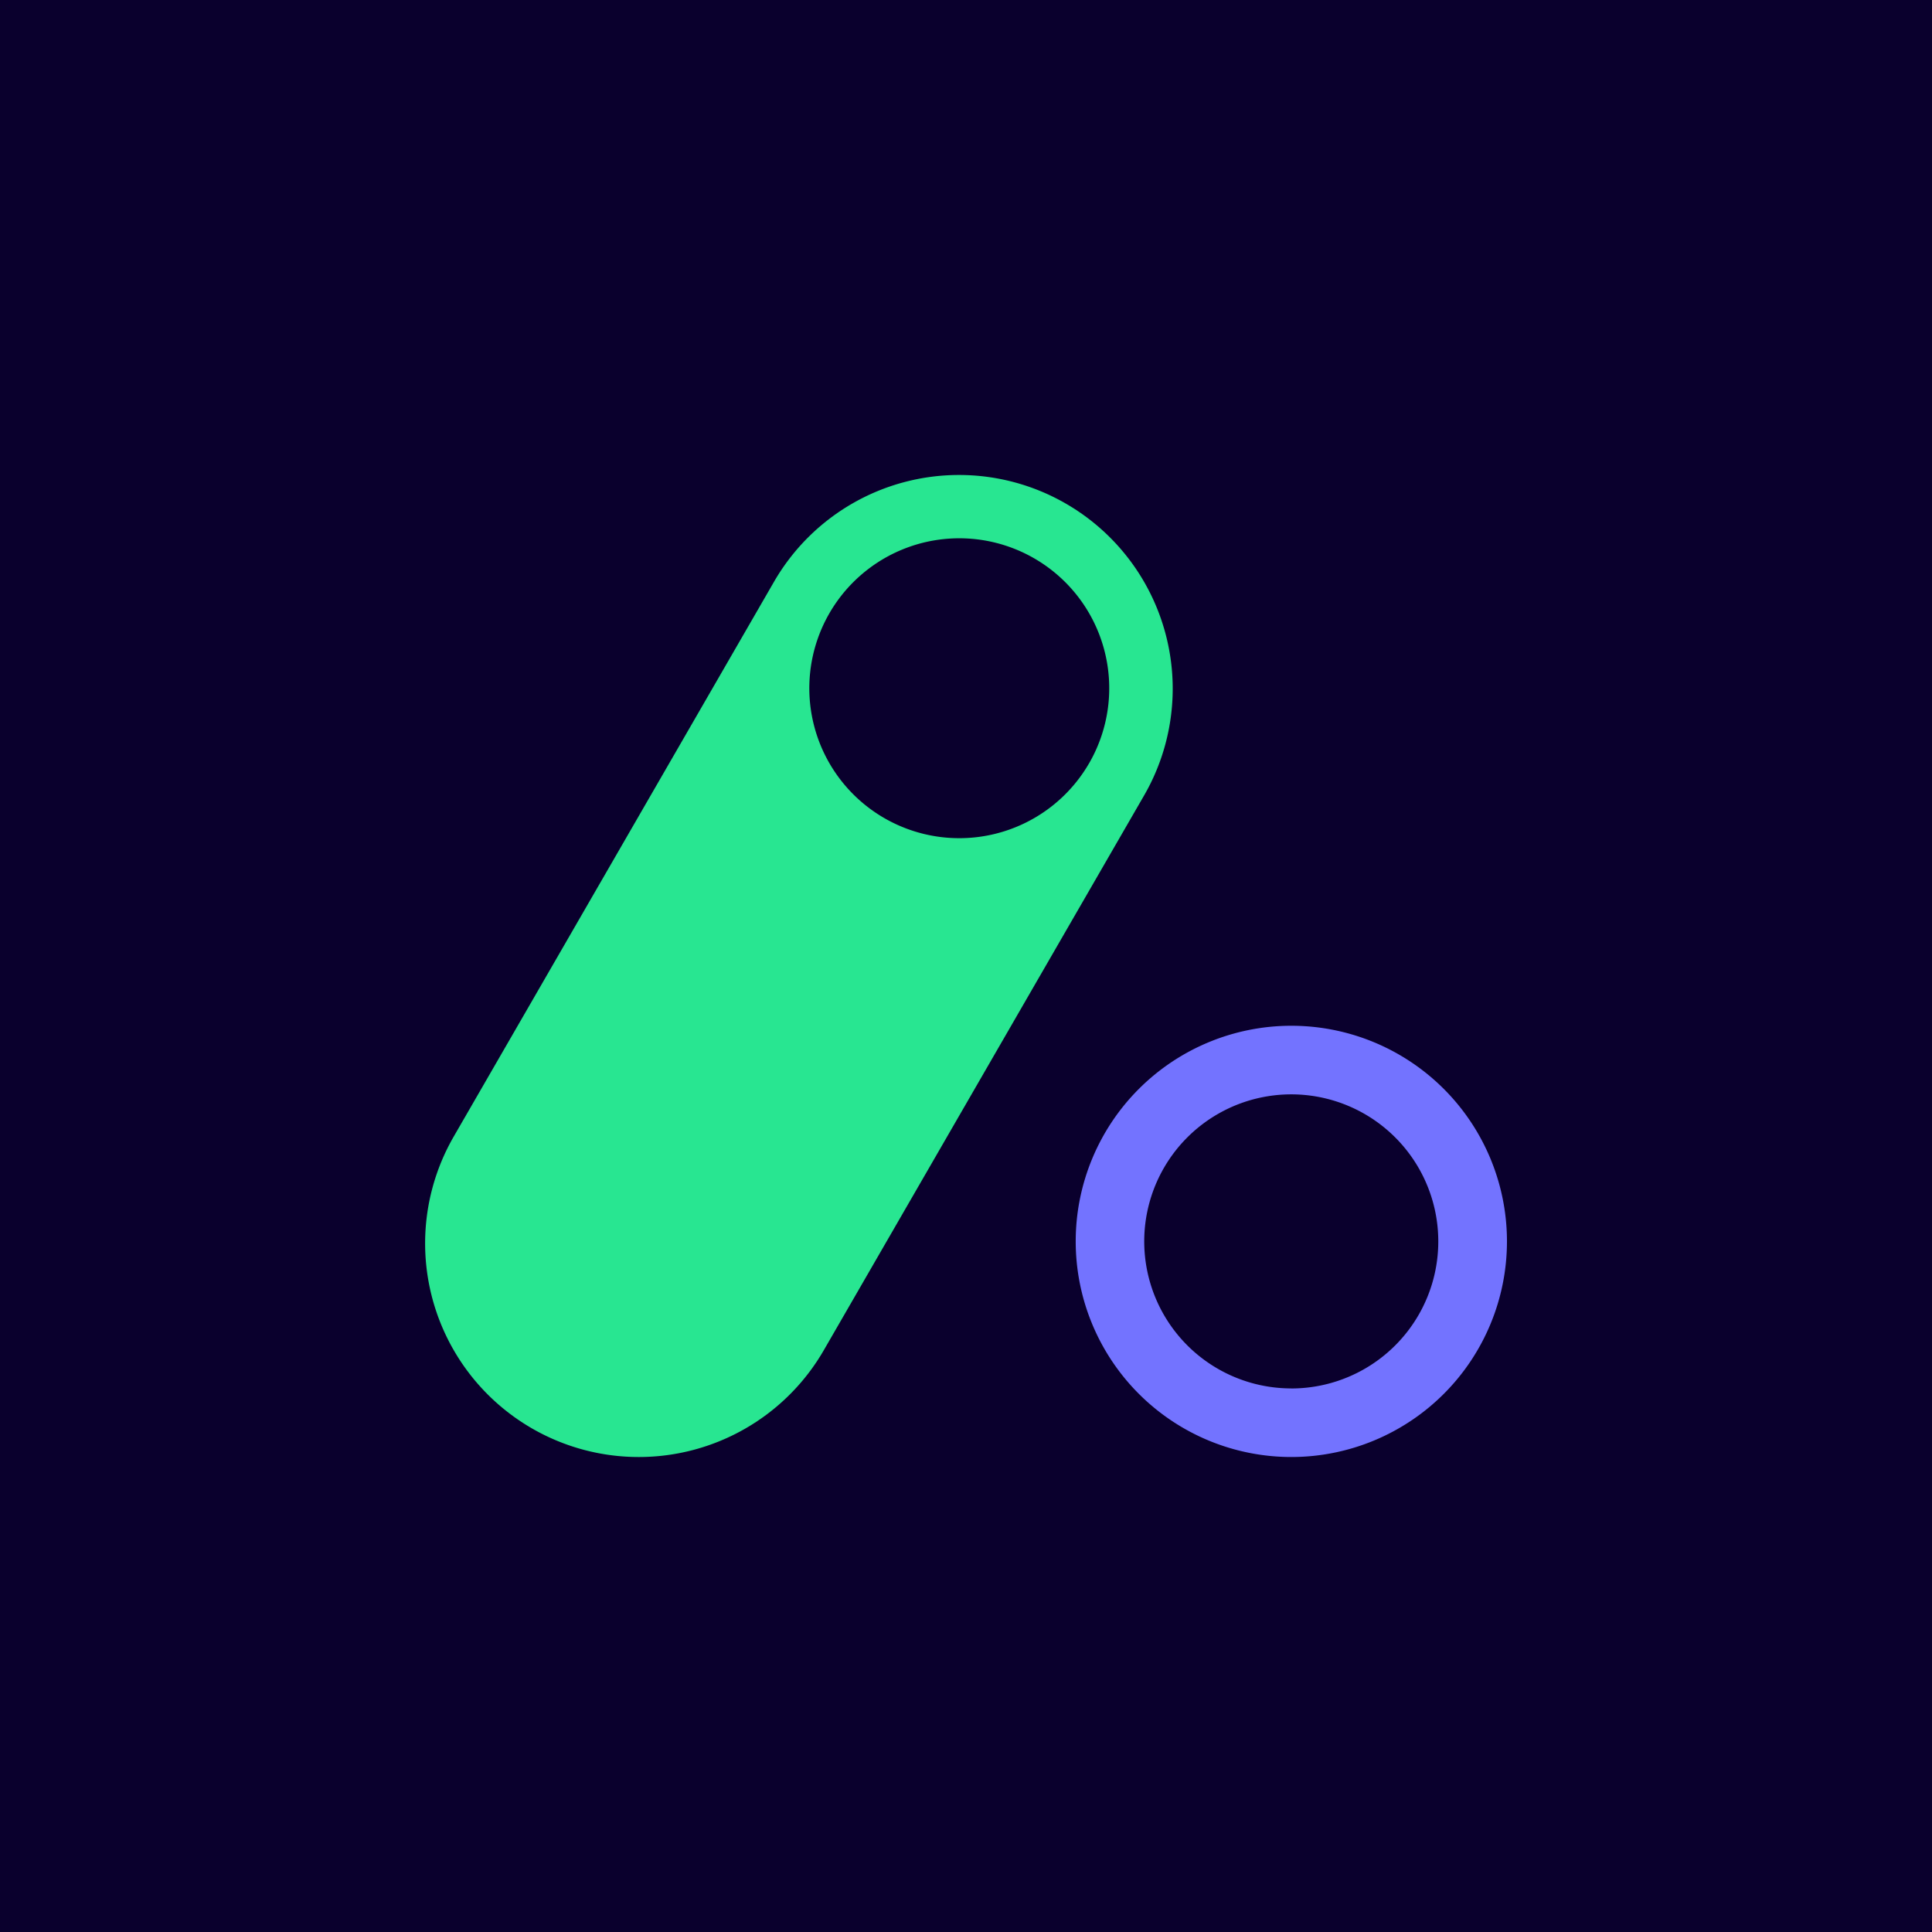
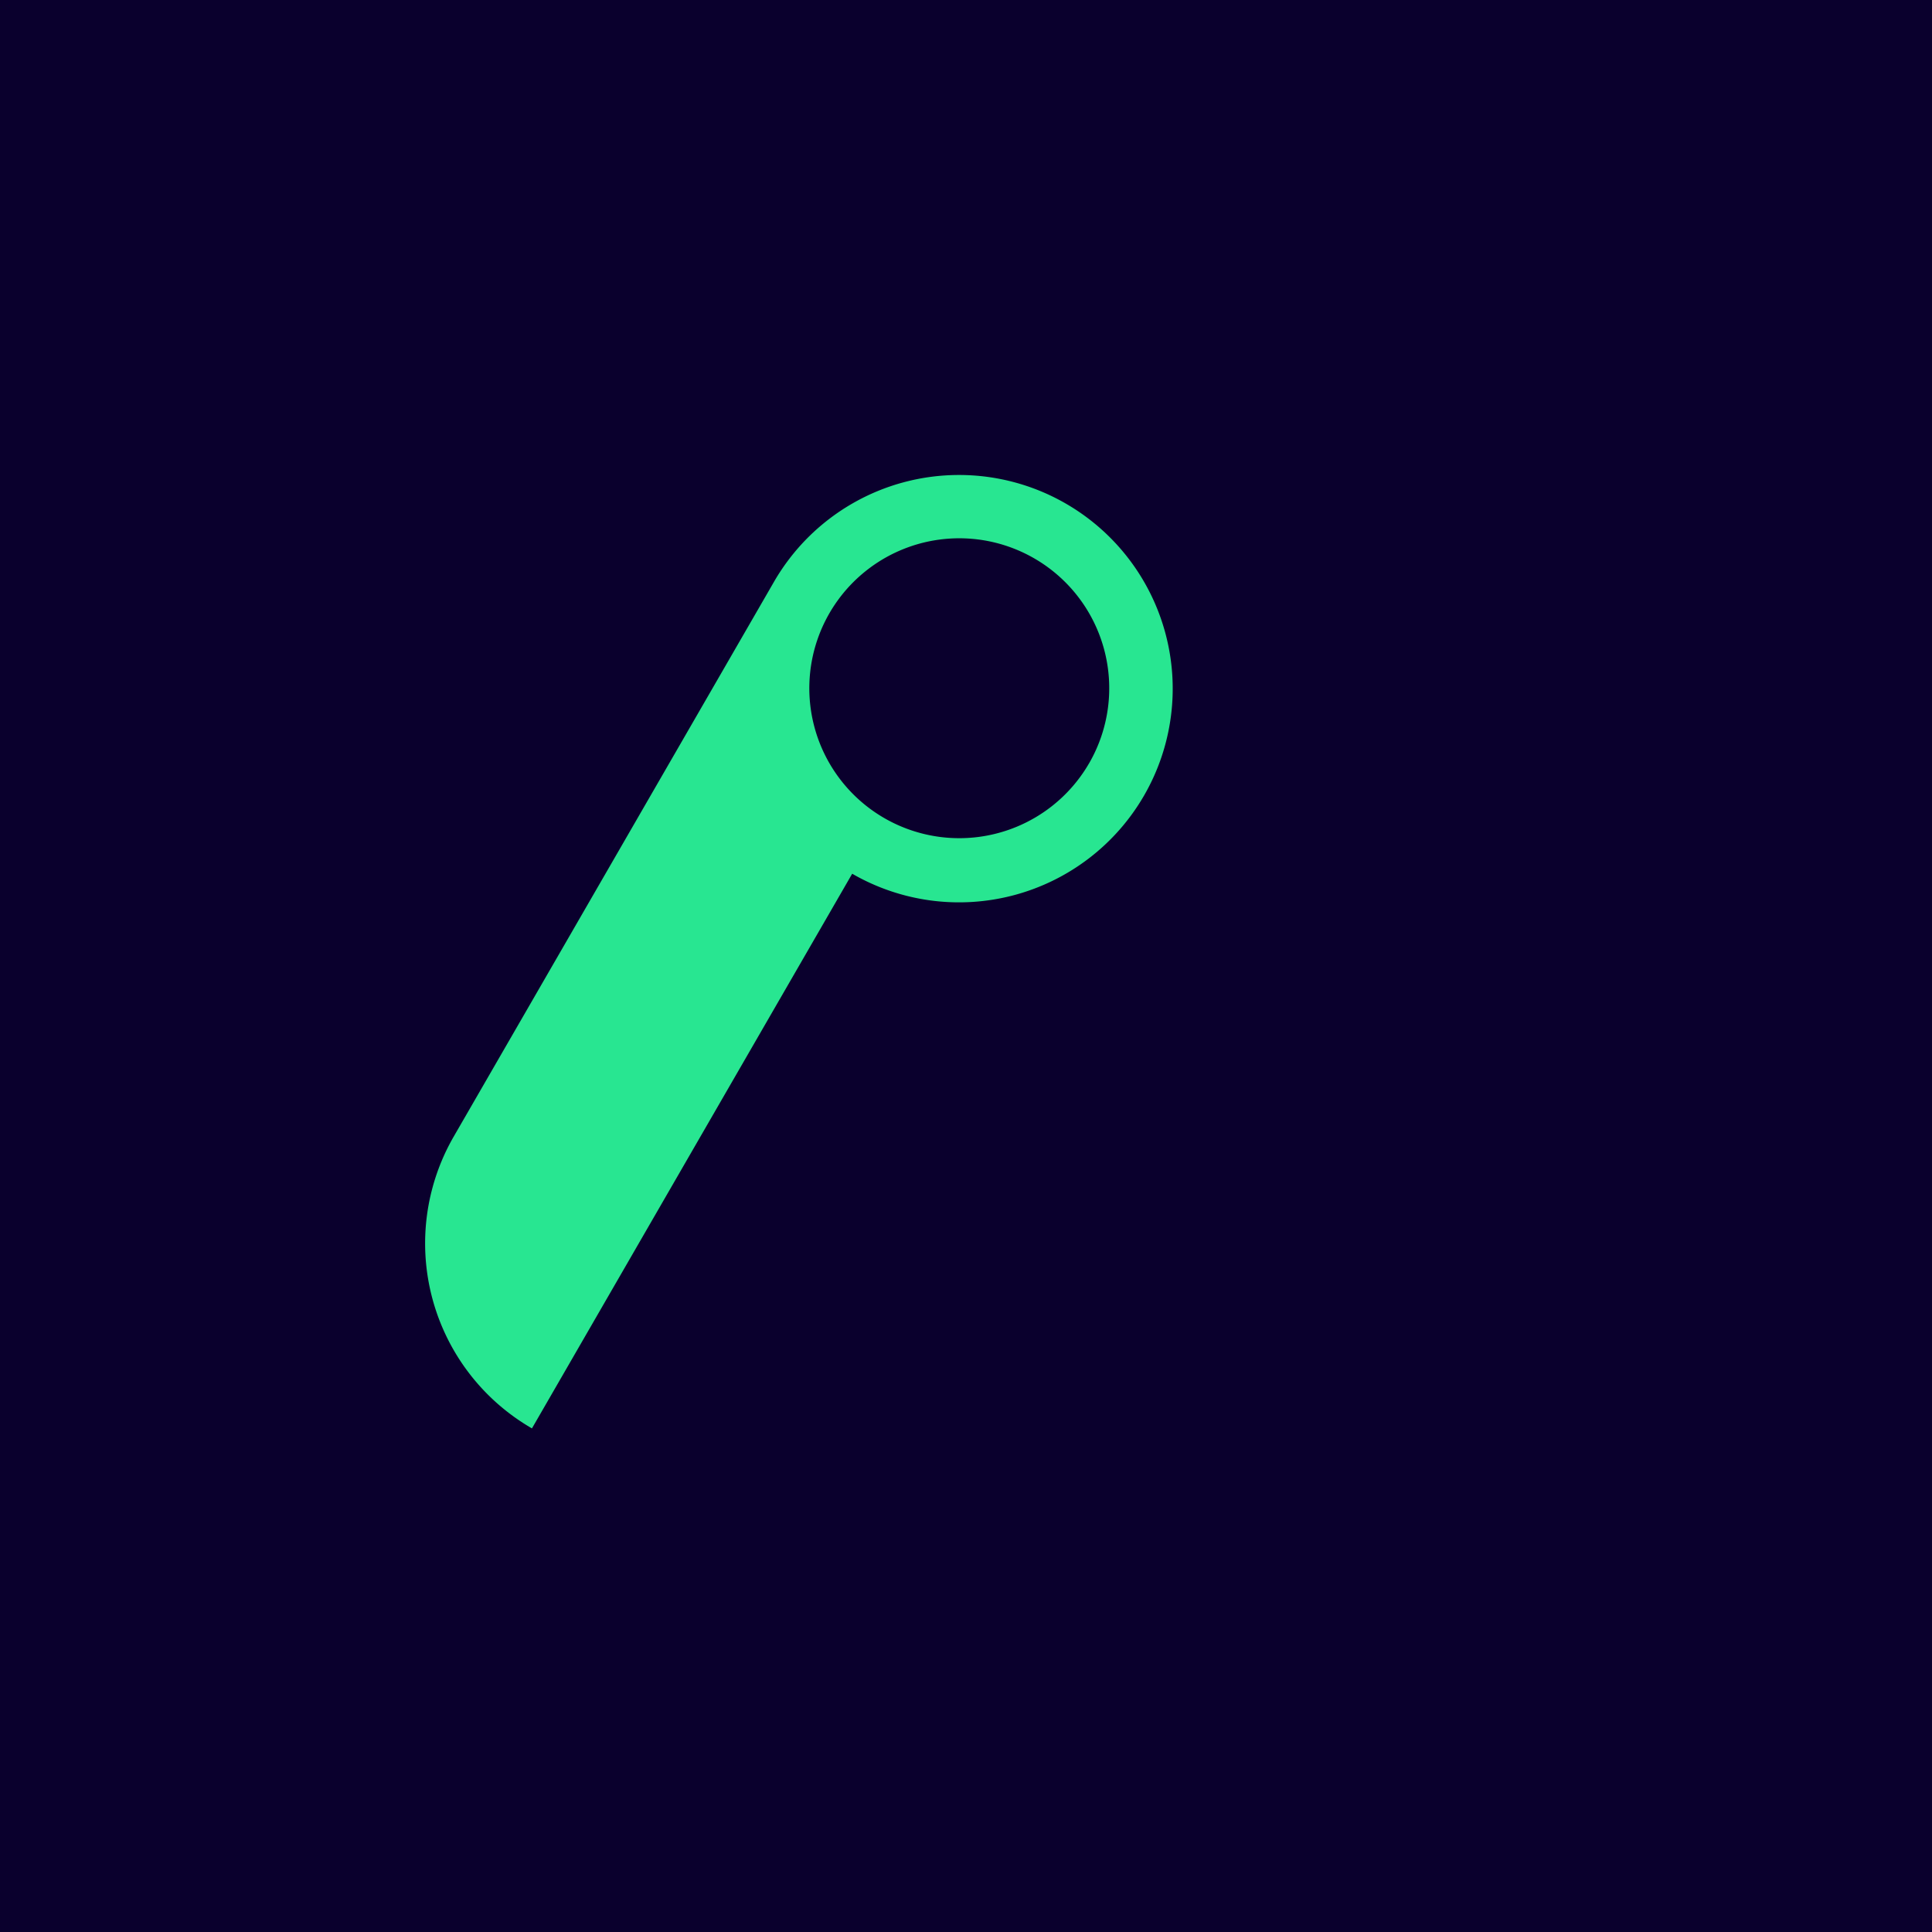
<svg xmlns="http://www.w3.org/2000/svg" data-bbox="0 0 1500 1500" viewBox="0 0 1500 1500" data-type="color">
  <g>
    <path fill="#0a002d" d="M1500 0v1500H0V0h1500z" data-color="1" />
-     <path d="M827.53 391a165.89 165.89 0 0 0-226.61 60.72L352.31 882.36A165.89 165.89 0 0 0 413 1109a165.89 165.89 0 0 0 226.61-60.72l248.64-430.64A165.89 165.89 0 0 0 827.53 391Zm18.08 201.53a116.42 116.42 0 1 1-42.61-159 116.42 116.42 0 0 1 42.61 159.03Z" fill="#28e691" data-color="2" />
-     <path d="M1002.54 796.4A167.41 167.41 0 1 0 1170 963.82a167.42 167.42 0 0 0-167.46-167.42Zm0 281.56a114.15 114.15 0 1 1 114.14-114.14A114.15 114.15 0 0 1 1002.54 1078Z" fill="#7373ff" data-color="3" />
+     <path d="M827.53 391a165.89 165.89 0 0 0-226.61 60.72L352.31 882.36A165.89 165.89 0 0 0 413 1109l248.64-430.64A165.89 165.89 0 0 0 827.53 391Zm18.08 201.53a116.42 116.42 0 1 1-42.61-159 116.42 116.42 0 0 1 42.61 159.03Z" fill="#28e691" data-color="2" />
  </g>
</svg>